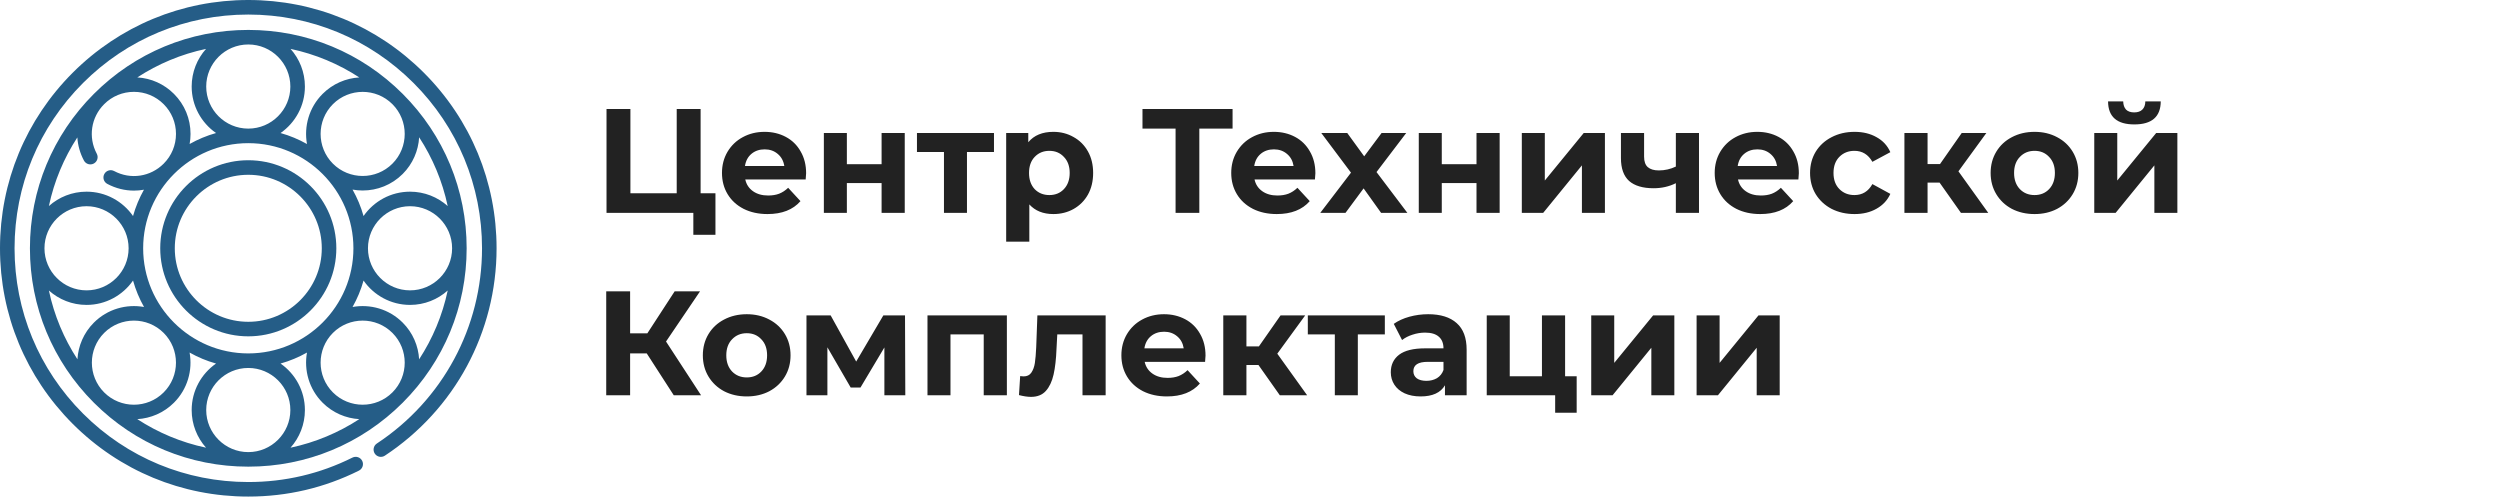
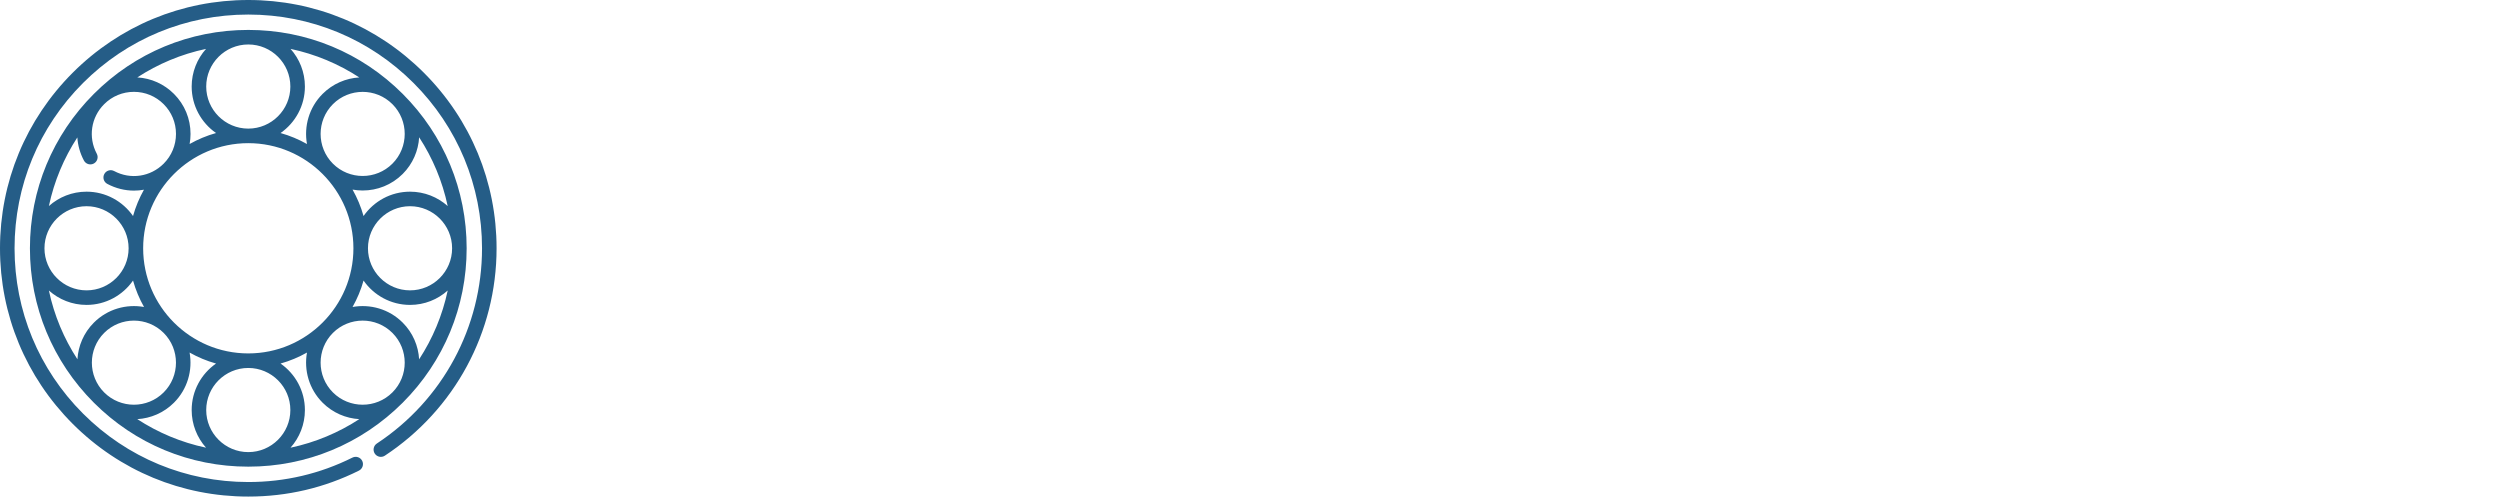
<svg xmlns="http://www.w3.org/2000/svg" width="329" height="66" viewBox="0 0 329 66" fill="none">
-   <path d="M94.153 25.436V30.904H91.243V28.014H79.818V14.343H82.962V25.436H89.055V14.343H92.2V25.436H94.153ZM106.085 22.799C106.085 22.838 106.065 23.112 106.026 23.619H98.078C98.221 24.27 98.559 24.785 99.093 25.162C99.627 25.54 100.291 25.729 101.085 25.729C101.632 25.729 102.114 25.651 102.531 25.494C102.96 25.325 103.357 25.065 103.722 24.713L105.343 26.471C104.353 27.604 102.908 28.17 101.007 28.17C99.822 28.17 98.774 27.942 97.863 27.486C96.951 27.018 96.249 26.373 95.754 25.553C95.259 24.733 95.012 23.802 95.012 22.76C95.012 21.732 95.252 20.807 95.734 19.987C96.229 19.154 96.9 18.509 97.746 18.053C98.605 17.585 99.562 17.351 100.617 17.351C101.645 17.351 102.576 17.572 103.409 18.015C104.243 18.457 104.894 19.095 105.362 19.928C105.844 20.749 106.085 21.706 106.085 22.799ZM100.636 19.655C99.946 19.655 99.367 19.85 98.898 20.241C98.429 20.631 98.143 21.165 98.039 21.842H103.214C103.11 21.178 102.823 20.651 102.355 20.26C101.886 19.857 101.313 19.655 100.636 19.655ZM108.42 17.507H111.447V21.608H116.017V17.507H119.064V28.014H116.017V24.088H111.447V28.014H108.42V17.507ZM130.808 20.006H127.253V28.014H124.226V20.006H120.672V17.507H130.808V20.006ZM138.623 17.351C139.599 17.351 140.485 17.578 141.279 18.034C142.086 18.477 142.717 19.108 143.173 19.928C143.629 20.736 143.857 21.68 143.857 22.76C143.857 23.841 143.629 24.791 143.173 25.611C142.717 26.419 142.086 27.05 141.279 27.506C140.485 27.949 139.599 28.17 138.623 28.17C137.282 28.17 136.227 27.747 135.459 26.901V31.802H132.412V17.507H135.322V18.718C136.077 17.806 137.178 17.351 138.623 17.351ZM138.095 25.67C138.877 25.67 139.515 25.41 140.009 24.889C140.517 24.355 140.771 23.645 140.771 22.76C140.771 21.875 140.517 21.172 140.009 20.651C139.515 20.117 138.877 19.85 138.095 19.85C137.314 19.85 136.67 20.117 136.162 20.651C135.667 21.172 135.42 21.875 135.42 22.76C135.42 23.645 135.667 24.355 136.162 24.889C136.67 25.41 137.314 25.67 138.095 25.67ZM162.206 16.921H157.831V28.014H154.706V16.921H150.351V14.343H162.206V16.921ZM173.104 22.799C173.104 22.838 173.084 23.112 173.045 23.619H165.097C165.24 24.27 165.578 24.785 166.112 25.162C166.646 25.54 167.31 25.729 168.104 25.729C168.651 25.729 169.133 25.651 169.549 25.494C169.979 25.325 170.376 25.065 170.741 24.713L172.362 26.471C171.372 27.604 169.927 28.17 168.026 28.17C166.841 28.17 165.793 27.942 164.882 27.486C163.97 27.018 163.267 26.373 162.773 25.553C162.278 24.733 162.03 23.802 162.03 22.76C162.03 21.732 162.271 20.807 162.753 19.987C163.248 19.154 163.918 18.509 164.765 18.053C165.624 17.585 166.581 17.351 167.635 17.351C168.664 17.351 169.595 17.572 170.428 18.015C171.261 18.457 171.912 19.095 172.381 19.928C172.863 20.749 173.104 21.706 173.104 22.799ZM167.655 19.655C166.965 19.655 166.386 19.85 165.917 20.241C165.448 20.631 165.162 21.165 165.058 21.842H170.233C170.129 21.178 169.842 20.651 169.374 20.26C168.905 19.857 168.332 19.655 167.655 19.655ZM181.754 28.014L179.45 24.791L177.067 28.014H173.747L177.79 22.721L173.884 17.507H177.301L179.528 20.573L181.813 17.507H185.055L181.149 22.643L185.211 28.014H181.754ZM186.711 17.507H189.738V21.608H194.308V17.507H197.354V28.014H194.308V24.088H189.738V28.014H186.711V17.507ZM200.271 17.507H203.298V23.756L208.415 17.507H211.207V28.014H208.18V21.764L203.083 28.014H200.271V17.507ZM223.588 17.507V28.014H220.542V24.108C219.656 24.55 218.68 24.772 217.612 24.772C216.193 24.772 215.119 24.453 214.39 23.815C213.674 23.164 213.316 22.161 213.316 20.807V17.507H216.362V20.612C216.362 21.25 216.525 21.712 216.851 21.998C217.189 22.285 217.671 22.428 218.296 22.428C219.09 22.428 219.839 22.259 220.542 21.92V17.507H223.588ZM236.728 22.799C236.728 22.838 236.708 23.112 236.669 23.619H228.721C228.864 24.27 229.202 24.785 229.736 25.162C230.27 25.54 230.934 25.729 231.728 25.729C232.275 25.729 232.757 25.651 233.173 25.494C233.603 25.325 234 25.065 234.365 24.713L235.986 26.471C234.996 27.604 233.551 28.17 231.65 28.17C230.465 28.17 229.417 27.942 228.506 27.486C227.594 27.018 226.891 26.373 226.397 25.553C225.902 24.733 225.654 23.802 225.654 22.76C225.654 21.732 225.895 20.807 226.377 19.987C226.872 19.154 227.542 18.509 228.389 18.053C229.248 17.585 230.205 17.351 231.259 17.351C232.288 17.351 233.219 17.572 234.052 18.015C234.885 18.457 235.536 19.095 236.005 19.928C236.487 20.749 236.728 21.706 236.728 22.799ZM231.279 19.655C230.589 19.655 230.01 19.85 229.541 20.241C229.072 20.631 228.786 21.165 228.682 21.842H233.857C233.753 21.178 233.466 20.651 232.998 20.26C232.529 19.857 231.956 19.655 231.279 19.655ZM244.063 28.17C242.943 28.17 241.934 27.942 241.036 27.486C240.15 27.018 239.454 26.373 238.946 25.553C238.451 24.733 238.204 23.802 238.204 22.76C238.204 21.719 238.451 20.788 238.946 19.967C239.454 19.147 240.15 18.509 241.036 18.053C241.934 17.585 242.943 17.351 244.063 17.351C245.169 17.351 246.133 17.585 246.953 18.053C247.786 18.509 248.392 19.167 248.769 20.026L246.406 21.296C245.859 20.332 245.072 19.85 244.043 19.85C243.249 19.85 242.591 20.111 242.071 20.631C241.55 21.152 241.289 21.862 241.289 22.76C241.289 23.659 241.55 24.368 242.071 24.889C242.591 25.41 243.249 25.67 244.043 25.67C245.085 25.67 245.872 25.188 246.406 24.225L248.769 25.514C248.392 26.347 247.786 26.998 246.953 27.467C246.133 27.936 245.169 28.17 244.063 28.17ZM255.249 24.03H253.667V28.014H250.621V17.507H253.667V21.588H255.308L258.159 17.507H261.401L257.73 22.545L261.655 28.014H258.062L255.249 24.03ZM267.748 28.17C266.642 28.17 265.646 27.942 264.76 27.486C263.888 27.018 263.204 26.373 262.71 25.553C262.215 24.733 261.967 23.802 261.967 22.76C261.967 21.719 262.215 20.788 262.71 19.967C263.204 19.147 263.888 18.509 264.76 18.053C265.646 17.585 266.642 17.351 267.748 17.351C268.855 17.351 269.844 17.585 270.717 18.053C271.589 18.509 272.273 19.147 272.767 19.967C273.262 20.788 273.51 21.719 273.51 22.76C273.51 23.802 273.262 24.733 272.767 25.553C272.273 26.373 271.589 27.018 270.717 27.486C269.844 27.942 268.855 28.17 267.748 28.17ZM267.748 25.67C268.529 25.67 269.167 25.41 269.662 24.889C270.17 24.355 270.424 23.645 270.424 22.76C270.424 21.875 270.17 21.172 269.662 20.651C269.167 20.117 268.529 19.85 267.748 19.85C266.967 19.85 266.323 20.117 265.815 20.651C265.307 21.172 265.053 21.875 265.053 22.76C265.053 23.645 265.307 24.355 265.815 24.889C266.323 25.41 266.967 25.67 267.748 25.67ZM275.605 17.507H278.632V23.756L283.749 17.507H286.542V28.014H283.514V21.764L278.417 28.014H275.605V17.507ZM280.878 16.374C278.587 16.374 277.434 15.365 277.421 13.347H279.413C279.426 13.803 279.55 14.161 279.784 14.421C280.032 14.668 280.39 14.792 280.858 14.792C281.327 14.792 281.685 14.668 281.933 14.421C282.193 14.161 282.323 13.803 282.323 13.347H284.354C284.341 15.365 283.182 16.374 280.878 16.374ZM85.11 46.506H82.923V52.014H79.779V38.343H82.923V43.87H85.189L88.782 38.343H92.121L87.649 44.944L92.258 52.014H88.665L85.11 46.506ZM98.275 52.17C97.168 52.17 96.172 51.942 95.287 51.486C94.415 51.018 93.731 50.373 93.236 49.553C92.742 48.733 92.494 47.802 92.494 46.76C92.494 45.719 92.742 44.788 93.236 43.967C93.731 43.147 94.415 42.509 95.287 42.053C96.172 41.585 97.168 41.35 98.275 41.35C99.382 41.35 100.371 41.585 101.243 42.053C102.116 42.509 102.799 43.147 103.294 43.967C103.789 44.788 104.036 45.719 104.036 46.76C104.036 47.802 103.789 48.733 103.294 49.553C102.799 50.373 102.116 51.018 101.243 51.486C100.371 51.942 99.382 52.17 98.275 52.17ZM98.275 49.67C99.056 49.67 99.694 49.41 100.189 48.889C100.697 48.355 100.95 47.645 100.95 46.76C100.95 45.875 100.697 45.172 100.189 44.651C99.694 44.117 99.056 43.85 98.275 43.85C97.494 43.85 96.849 44.117 96.341 44.651C95.834 45.172 95.58 45.875 95.58 46.76C95.58 47.645 95.834 48.355 96.341 48.889C96.849 49.41 97.494 49.67 98.275 49.67ZM116.385 52.014V45.725L113.24 50.998H111.951L108.885 45.706V52.014H106.132V41.507H109.315L112.674 47.58L116.248 41.507H119.099L119.138 52.014H116.385ZM132.505 41.507V52.014H129.458V44.007H125.084V52.014H122.057V41.507H132.505ZM145.503 41.507V52.014H142.457V44.007H139.137L139.039 45.862C138.987 47.242 138.857 48.388 138.649 49.299C138.44 50.21 138.102 50.926 137.633 51.447C137.164 51.968 136.513 52.228 135.68 52.228C135.237 52.228 134.71 52.15 134.098 51.994L134.254 49.494C134.463 49.52 134.612 49.533 134.704 49.533C135.159 49.533 135.498 49.371 135.719 49.045C135.953 48.707 136.11 48.283 136.188 47.776C136.266 47.255 136.324 46.571 136.364 45.725L136.52 41.507H145.503ZM158.647 46.799C158.647 46.838 158.628 47.112 158.589 47.62H150.64C150.783 48.27 151.122 48.785 151.656 49.162C152.189 49.54 152.853 49.729 153.648 49.729C154.194 49.729 154.676 49.651 155.093 49.494C155.522 49.325 155.92 49.065 156.284 48.713L157.905 50.471C156.916 51.603 155.47 52.17 153.57 52.17C152.385 52.17 151.337 51.942 150.425 51.486C149.514 51.018 148.811 50.373 148.316 49.553C147.821 48.733 147.574 47.802 147.574 46.76C147.574 45.732 147.815 44.807 148.296 43.987C148.791 43.154 149.462 42.509 150.308 42.053C151.167 41.585 152.124 41.35 153.179 41.35C154.207 41.35 155.138 41.572 155.972 42.014C156.805 42.457 157.456 43.095 157.925 43.928C158.406 44.749 158.647 45.706 158.647 46.799ZM153.198 43.655C152.508 43.655 151.929 43.85 151.46 44.241C150.992 44.632 150.705 45.165 150.601 45.842H155.776C155.672 45.178 155.386 44.651 154.917 44.26C154.448 43.857 153.875 43.655 153.198 43.655ZM165.611 48.03H164.029V52.014H160.983V41.507H164.029V45.588H165.67L168.521 41.507H171.763L168.091 46.545L172.017 52.014H168.423L165.611 48.03ZM182.245 44.007H178.69V52.014H175.663V44.007H172.109V41.507H182.245V44.007ZM187.951 41.35C189.578 41.35 190.828 41.741 191.7 42.522C192.573 43.29 193.009 44.456 193.009 46.018V52.014H190.157V50.705C189.585 51.682 188.517 52.17 186.955 52.17C186.147 52.17 185.444 52.033 184.845 51.76C184.259 51.486 183.81 51.109 183.498 50.627C183.185 50.145 183.029 49.599 183.029 48.987C183.029 48.01 183.394 47.242 184.123 46.682C184.865 46.122 186.004 45.842 187.54 45.842H189.962C189.962 45.178 189.76 44.67 189.357 44.319C188.953 43.954 188.348 43.772 187.54 43.772C186.981 43.772 186.427 43.863 185.88 44.046C185.347 44.215 184.891 44.449 184.513 44.749L183.42 42.62C183.993 42.216 184.676 41.904 185.47 41.682C186.278 41.461 187.104 41.35 187.951 41.35ZM187.716 50.119C188.237 50.119 188.699 50.002 189.103 49.768C189.506 49.52 189.793 49.162 189.962 48.694V47.62H187.872C186.623 47.62 185.998 48.03 185.998 48.85C185.998 49.24 186.147 49.553 186.447 49.787C186.759 50.009 187.182 50.119 187.716 50.119ZM207.49 49.514V54.318H204.659V52.014H195.655V41.507H198.682V49.514H202.92V41.507H205.967V49.514H207.49ZM209.406 41.507H212.433V47.756L217.55 41.507H220.343V52.014H217.316V45.764L212.218 52.014H209.406V41.507ZM223.272 41.507H226.299V47.756L231.415 41.507H234.208V52.014H231.181V45.764L226.084 52.014H223.272V41.507Z" fill="#222222" />
  <path d="M55.779 9.57C49.608 3.399 41.402 0 32.675 0C23.947 0 15.742 3.399 9.57 9.57C3.399 15.742 0 23.947 0 32.675C0 41.402 3.399 49.608 9.57 55.779C15.742 61.95 23.947 65.349 32.675 65.349C37.792 65.349 42.691 64.2 47.236 61.933C47.709 61.697 47.902 61.122 47.666 60.649C47.43 60.176 46.855 59.984 46.382 60.219C42.105 62.353 37.493 63.435 32.675 63.435C24.459 63.435 16.734 60.235 10.924 54.425C5.114 48.615 1.915 40.891 1.915 32.675C1.915 24.459 5.114 16.734 10.924 10.924C16.734 5.114 24.459 1.915 32.675 1.915C40.891 1.915 48.615 5.114 54.425 10.924C60.235 16.734 63.435 24.459 63.435 32.675C63.435 43.045 58.26 52.65 49.593 58.367C49.151 58.659 49.03 59.252 49.321 59.694C49.612 60.135 50.206 60.257 50.647 59.966C59.853 53.893 65.349 43.691 65.349 32.675C65.349 23.947 61.95 15.742 55.779 9.57V9.57Z" fill="#255D87" />
-   <path d="M61.411 32.675C61.411 24.999 58.422 17.782 52.995 12.355C47.567 6.927 40.35 3.938 32.675 3.938C24.999 3.938 17.782 6.927 12.355 12.355C6.927 17.782 3.938 24.999 3.938 32.675C3.938 40.351 6.927 47.567 12.355 52.995C17.782 58.422 24.999 61.412 32.675 61.412C40.35 61.412 47.567 58.422 52.995 52.995C58.422 47.567 61.411 40.351 61.411 32.675ZM21.538 51.641C19.379 53.8 15.867 53.8 13.708 51.641C11.55 49.482 11.55 45.97 13.708 43.811C14.788 42.732 16.205 42.192 17.623 42.192C19.041 42.192 20.459 42.732 21.538 43.811C23.697 45.97 23.697 49.482 21.538 51.641ZM18.84 32.675C18.84 25.046 25.046 18.84 32.675 18.84C40.303 18.84 46.51 25.046 46.51 32.675C46.51 40.303 40.303 46.51 32.675 46.51C25.046 46.51 18.84 40.303 18.84 32.675V32.675ZM51.641 21.538C49.482 23.697 45.97 23.697 43.811 21.538C41.653 19.379 41.653 15.867 43.811 13.709C44.891 12.629 46.308 12.09 47.726 12.09C49.144 12.09 50.562 12.629 51.641 13.709C53.8 15.867 53.8 19.379 51.641 21.538ZM43.811 43.811C45.97 41.653 49.482 41.653 51.641 43.811C53.8 45.97 53.8 49.482 51.641 51.641C49.482 53.8 45.97 53.799 43.811 51.641C41.653 49.482 41.653 45.97 43.811 43.811ZM52.995 42.458C51.203 40.666 48.718 39.981 46.395 40.399C47.01 39.313 47.499 38.147 47.843 36.92C49.19 38.855 51.429 40.126 53.961 40.126C55.863 40.126 57.6 39.407 58.918 38.23C58.225 41.508 56.931 44.567 55.157 47.286C55.055 45.528 54.336 43.798 52.995 42.458V42.458ZM53.961 38.211C50.908 38.211 48.424 35.727 48.424 32.675C48.424 29.622 50.908 27.138 53.961 27.138C57.013 27.138 59.497 29.622 59.497 32.675C59.497 35.727 57.013 38.211 53.961 38.211ZM53.961 25.224C51.429 25.224 49.19 26.494 47.843 28.43C47.499 27.203 47.01 26.037 46.395 24.95C46.835 25.029 47.281 25.071 47.726 25.071C49.634 25.071 51.542 24.345 52.995 22.892C54.335 21.552 55.056 19.823 55.159 18.066C56.931 20.783 58.223 23.84 58.916 27.116C57.598 25.94 55.862 25.224 53.961 25.224V25.224ZM42.457 12.355C40.666 14.146 39.981 16.631 40.399 18.954C39.312 18.34 38.146 17.851 36.92 17.507C38.855 16.16 40.126 13.921 40.126 11.389C40.126 9.487 39.41 7.75 38.233 6.432C41.509 7.125 44.565 8.418 47.283 10.19C45.525 10.293 43.798 11.015 42.457 12.355V12.355ZM38.211 11.389C38.211 14.441 35.727 16.925 32.675 16.925C29.622 16.925 27.138 14.442 27.138 11.389C27.138 8.336 29.622 5.853 32.675 5.853C35.727 5.852 38.211 8.336 38.211 11.389ZM28.43 17.507C27.205 17.85 26.04 18.338 24.955 18.951C25.033 18.517 25.074 18.074 25.074 17.623C25.074 15.633 24.299 13.762 22.892 12.355C21.59 11.053 19.892 10.294 18.07 10.187C20.787 8.416 23.843 7.125 27.117 6.433C25.941 7.75 25.224 9.487 25.224 11.389C25.224 13.92 26.494 16.16 28.43 17.507V17.507ZM11.046 21.129C11.295 21.595 11.875 21.772 12.341 21.523C12.807 21.274 12.984 20.695 12.735 20.228C11.582 18.064 11.973 15.444 13.709 13.709C14.754 12.663 16.145 12.087 17.623 12.087C19.102 12.087 20.492 12.663 21.538 13.709C22.584 14.754 23.16 16.145 23.16 17.623C23.16 19.102 22.584 20.492 21.538 21.538C19.802 23.274 17.183 23.665 15.02 22.51C14.554 22.261 13.974 22.438 13.725 22.904C13.476 23.37 13.652 23.95 14.119 24.199C15.234 24.795 16.44 25.085 17.634 25.085C18.075 25.085 18.513 25.044 18.945 24.965C18.335 26.048 17.849 27.209 17.507 28.429C16.16 26.494 13.92 25.224 11.389 25.224C9.487 25.224 7.75 25.94 6.433 27.116C7.124 23.848 8.412 20.797 10.178 18.083C10.245 19.122 10.529 20.159 11.046 21.129V21.129ZM11.389 27.138C14.441 27.138 16.925 29.622 16.925 32.675C16.925 35.727 14.442 38.211 11.389 38.211C8.336 38.211 5.852 35.727 5.852 32.675C5.852 29.622 8.336 27.138 11.389 27.138V27.138ZM11.389 40.126C13.92 40.126 16.16 38.855 17.507 36.92C17.851 38.146 18.34 39.313 18.954 40.399C16.631 39.981 14.146 40.666 12.355 42.458C11.015 43.797 10.294 45.525 10.19 47.283C8.418 44.564 7.125 41.507 6.433 38.23C7.751 39.407 9.487 40.126 11.389 40.126V40.126ZM22.892 52.995C24.683 51.203 25.369 48.719 24.95 46.396C26.037 47.01 27.203 47.499 28.43 47.843C26.494 49.19 25.224 51.429 25.224 53.961C25.224 55.862 25.939 57.599 27.115 58.916C23.84 58.223 20.784 56.931 18.066 55.159C19.824 55.055 21.552 54.335 22.892 52.995V52.995ZM27.138 53.961C27.138 50.908 29.622 48.424 32.675 48.424C35.727 48.424 38.211 50.908 38.211 53.961C38.211 57.013 35.727 59.497 32.675 59.497C29.622 59.497 27.138 57.013 27.138 53.961ZM36.92 47.843C38.146 47.499 39.312 47.01 40.399 46.395C39.981 48.718 40.666 51.203 42.457 52.995C43.798 54.335 45.526 55.056 47.284 55.159C44.566 56.931 41.509 58.224 38.232 58.917C39.409 57.599 40.125 55.862 40.125 53.961C40.126 51.429 38.855 49.19 36.92 47.843V47.843Z" fill="#255D87" />
-   <path d="M44.262 32.675C44.262 26.285 39.064 21.087 32.675 21.087C26.285 21.087 21.087 26.285 21.087 32.675C21.087 39.064 26.285 44.262 32.675 44.262C39.064 44.262 44.262 39.064 44.262 32.675V32.675ZM23.002 32.675C23.002 27.341 27.341 23.002 32.675 23.002C38.008 23.002 42.347 27.341 42.347 32.675C42.347 38.008 38.008 42.348 32.675 42.348C27.341 42.348 23.002 38.008 23.002 32.675V32.675Z" fill="#255D87" />
+   <path d="M61.411 32.675C61.411 24.999 58.422 17.782 52.995 12.355C47.567 6.927 40.35 3.938 32.675 3.938C24.999 3.938 17.782 6.927 12.355 12.355C6.927 17.782 3.938 24.999 3.938 32.675C3.938 40.351 6.927 47.567 12.355 52.995C17.782 58.422 24.999 61.412 32.675 61.412C40.35 61.412 47.567 58.422 52.995 52.995C58.422 47.567 61.411 40.351 61.411 32.675ZM21.538 51.641C19.379 53.8 15.867 53.8 13.708 51.641C11.55 49.482 11.55 45.97 13.708 43.811C14.788 42.732 16.205 42.192 17.623 42.192C19.041 42.192 20.459 42.732 21.538 43.811C23.697 45.97 23.697 49.482 21.538 51.641ZM18.84 32.675C18.84 25.046 25.046 18.84 32.675 18.84C40.303 18.84 46.51 25.046 46.51 32.675C46.51 40.303 40.303 46.51 32.675 46.51C25.046 46.51 18.84 40.303 18.84 32.675V32.675ZM51.641 21.538C49.482 23.697 45.97 23.697 43.811 21.538C41.653 19.379 41.653 15.867 43.811 13.709C44.891 12.629 46.308 12.09 47.726 12.09C49.144 12.09 50.562 12.629 51.641 13.709C53.8 15.867 53.8 19.379 51.641 21.538ZM43.811 43.811C45.97 41.653 49.482 41.653 51.641 43.811C53.8 45.97 53.8 49.482 51.641 51.641C49.482 53.8 45.97 53.799 43.811 51.641C41.653 49.482 41.653 45.97 43.811 43.811ZM52.995 42.458C51.203 40.666 48.718 39.981 46.395 40.399C47.01 39.313 47.499 38.147 47.843 36.92C49.19 38.855 51.429 40.126 53.961 40.126C55.863 40.126 57.6 39.407 58.918 38.23C58.225 41.508 56.931 44.567 55.157 47.286C55.055 45.528 54.336 43.798 52.995 42.458V42.458ZM53.961 38.211C50.908 38.211 48.424 35.727 48.424 32.675C48.424 29.622 50.908 27.138 53.961 27.138C57.013 27.138 59.497 29.622 59.497 32.675C59.497 35.727 57.013 38.211 53.961 38.211ZM53.961 25.224C51.429 25.224 49.19 26.494 47.843 28.43C47.499 27.203 47.01 26.037 46.395 24.95C46.835 25.029 47.281 25.071 47.726 25.071C49.634 25.071 51.542 24.345 52.995 22.892C54.335 21.552 55.056 19.823 55.159 18.066C56.931 20.783 58.223 23.84 58.916 27.116C57.598 25.94 55.862 25.224 53.961 25.224V25.224ZM42.457 12.355C40.666 14.146 39.981 16.631 40.399 18.954C39.312 18.34 38.146 17.851 36.92 17.507C38.855 16.16 40.126 13.921 40.126 11.389C40.126 9.487 39.41 7.75 38.233 6.432C41.509 7.125 44.565 8.418 47.283 10.19C45.525 10.293 43.798 11.015 42.457 12.355V12.355ZM38.211 11.389C38.211 14.441 35.727 16.925 32.675 16.925C29.622 16.925 27.138 14.442 27.138 11.389C27.138 8.336 29.622 5.853 32.675 5.853C35.727 5.852 38.211 8.336 38.211 11.389ZM28.43 17.507C27.205 17.85 26.04 18.338 24.955 18.951C25.033 18.517 25.074 18.074 25.074 17.623C25.074 15.633 24.299 13.762 22.892 12.355C21.59 11.053 19.892 10.294 18.07 10.187C20.787 8.416 23.843 7.125 27.117 6.433C25.941 7.75 25.224 9.487 25.224 11.389C25.224 13.92 26.494 16.16 28.43 17.507V17.507ZM11.046 21.129C11.295 21.595 11.875 21.772 12.341 21.523C12.807 21.274 12.984 20.695 12.735 20.228C11.582 18.064 11.973 15.444 13.709 13.709C14.754 12.663 16.145 12.087 17.623 12.087C19.102 12.087 20.492 12.663 21.538 13.709C22.584 14.754 23.16 16.145 23.16 17.623C23.16 19.102 22.584 20.492 21.538 21.538C19.802 23.274 17.183 23.665 15.02 22.51C14.554 22.261 13.974 22.438 13.725 22.904C13.476 23.37 13.652 23.95 14.119 24.199C15.234 24.795 16.44 25.085 17.634 25.085C18.075 25.085 18.513 25.044 18.945 24.965C18.335 26.048 17.849 27.209 17.507 28.429C16.16 26.494 13.92 25.224 11.389 25.224C9.487 25.224 7.75 25.94 6.433 27.116C7.124 23.848 8.412 20.797 10.178 18.083C10.245 19.122 10.529 20.159 11.046 21.129V21.129ZM11.389 27.138C14.441 27.138 16.925 29.622 16.925 32.675C16.925 35.727 14.442 38.211 11.389 38.211C8.336 38.211 5.852 35.727 5.852 32.675C5.852 29.622 8.336 27.138 11.389 27.138V27.138ZM11.389 40.126C13.92 40.126 16.16 38.855 17.507 36.92C17.851 38.146 18.34 39.313 18.954 40.399C16.631 39.981 14.146 40.666 12.355 42.458C11.015 43.797 10.294 45.525 10.19 47.283C8.418 44.564 7.125 41.507 6.433 38.23C7.751 39.407 9.487 40.126 11.389 40.126V40.126ZM22.892 52.995C24.683 51.203 25.369 48.719 24.95 46.396C26.037 47.01 27.203 47.499 28.43 47.843C26.494 49.19 25.224 51.429 25.224 53.961C25.224 55.862 25.939 57.599 27.115 58.916C23.84 58.223 20.784 56.931 18.066 55.159C19.824 55.055 21.552 54.335 22.892 52.995ZM27.138 53.961C27.138 50.908 29.622 48.424 32.675 48.424C35.727 48.424 38.211 50.908 38.211 53.961C38.211 57.013 35.727 59.497 32.675 59.497C29.622 59.497 27.138 57.013 27.138 53.961ZM36.92 47.843C38.146 47.499 39.312 47.01 40.399 46.395C39.981 48.718 40.666 51.203 42.457 52.995C43.798 54.335 45.526 55.056 47.284 55.159C44.566 56.931 41.509 58.224 38.232 58.917C39.409 57.599 40.125 55.862 40.125 53.961C40.126 51.429 38.855 49.19 36.92 47.843V47.843Z" fill="#255D87" />
</svg>